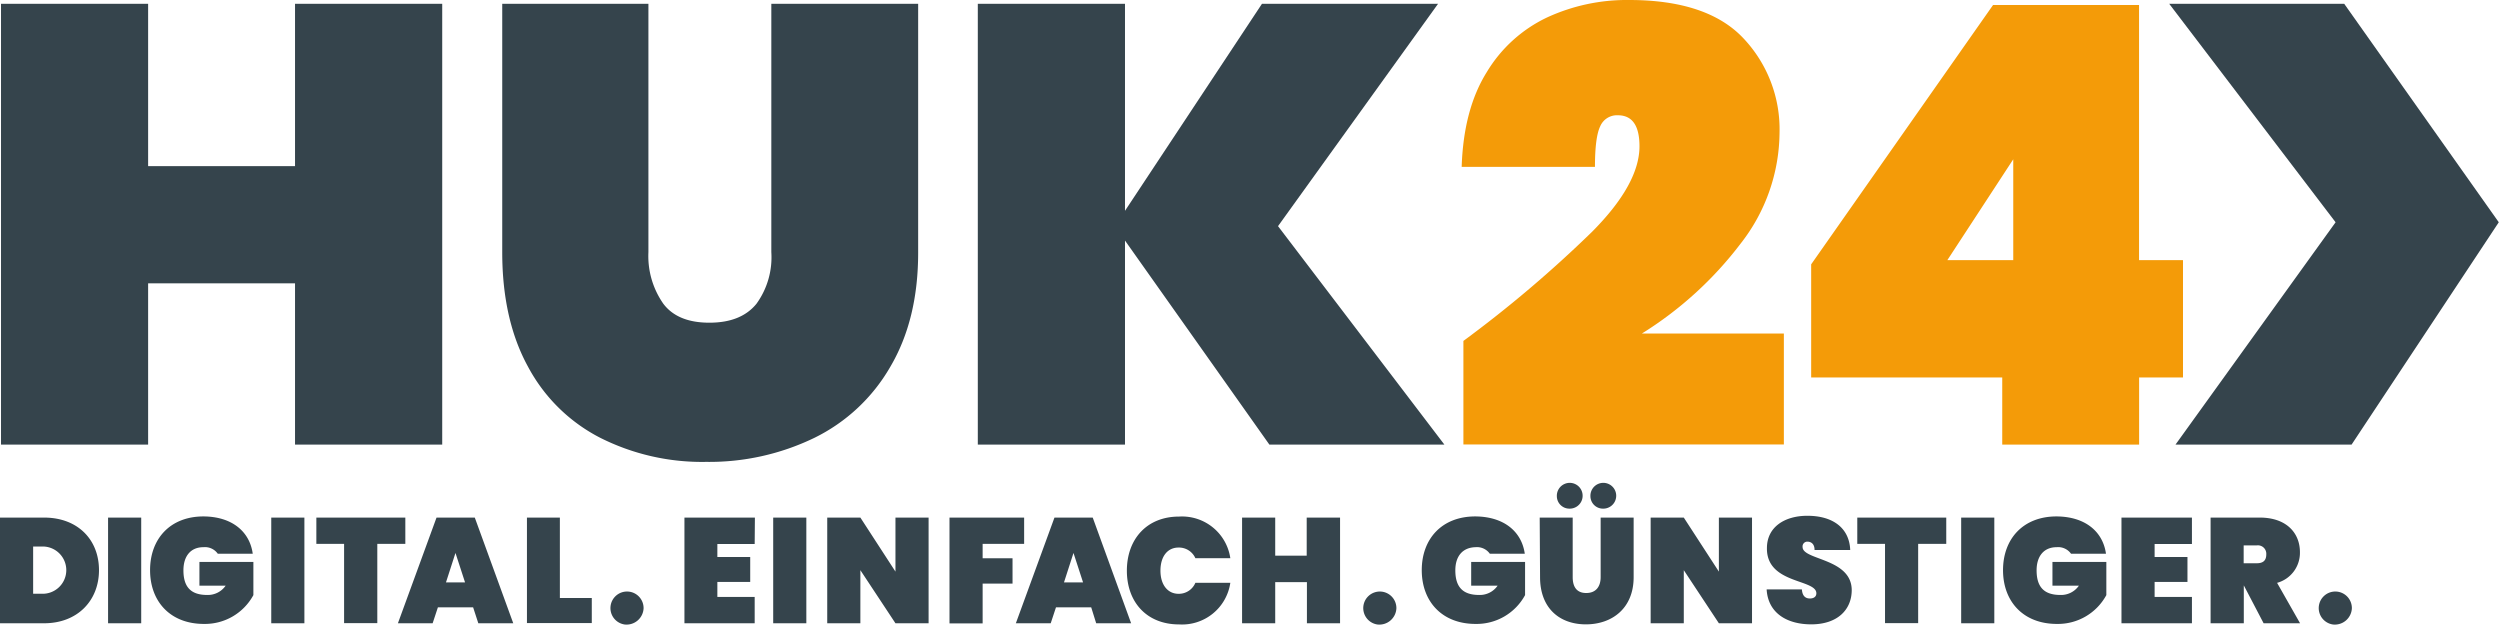
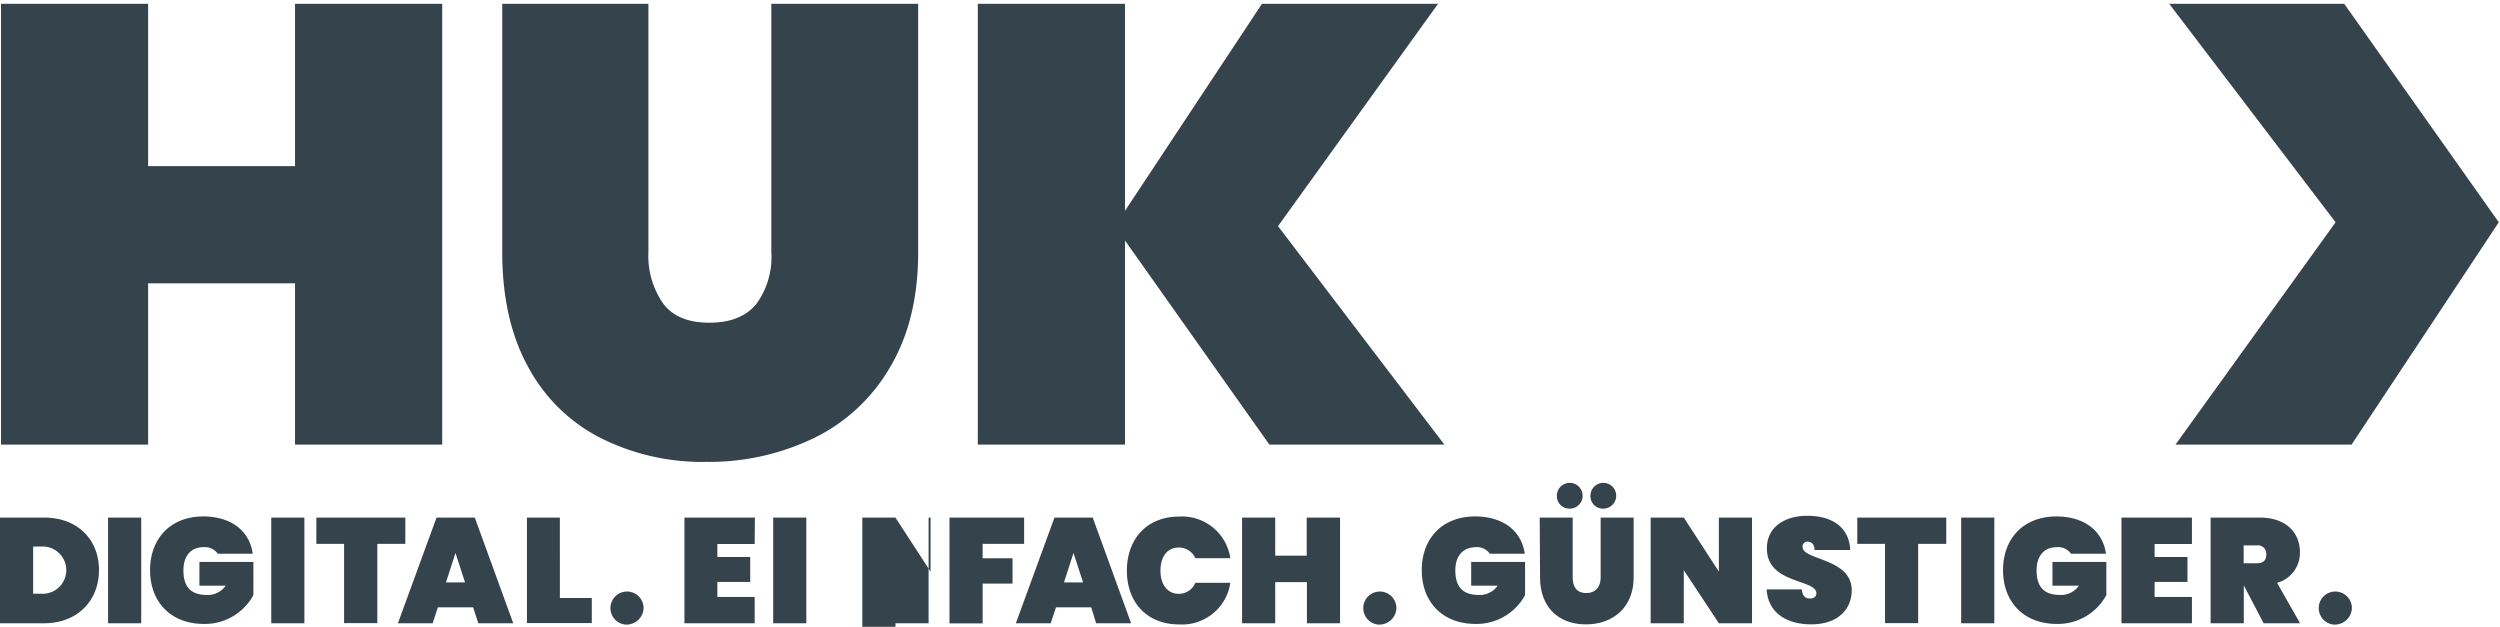
<svg xmlns="http://www.w3.org/2000/svg" viewBox="0 0 347 87">
-   <path d="M241.6 33.81a25.24 25.24 0 0 0 5.4-15.4 18.38 18.38 0 0 0-5-13.08Q237 0 226.11 0a26.43 26.43 0 0 0-11.35 2.41 19.5 19.5 0 0 0-8.39 7.59q-3.23 5.16-3.49 13.16h18.5q0-4.12.73-5.63a2.52 2.52 0 0 1 2.45-1.53c2 0 3 1.44 3 4.3q0 5.25-6.59 11.88a170.24 170.24 0 0 1-17.85 15.14v14.37h44.48v-15.4h-19.7a51.07 51.07 0 0 0 13.7-12.48zm61.4 2.3h-6.1V.69h-20.26l-25.25 36v15.7h26.52v9.32h19v-9.32H303zm-23.56 0h-9.15l9.15-14z" fill="#F49B08" />
-   <path d="M325.38.53h-24.29l23.09 30.32-22.22 30.86h24.44l20.43-30.86L325.38.53zM107.06 35a11 11 0 0 1-2.06 7.16c-1.42 1.75-3.59 2.63-6.54 2.63s-5.07-.88-6.39-2.63A11.54 11.54 0 0 1 90 35V.53H69.71V35q0 9.39 3.59 15.92a23.5 23.5 0 0 0 10 9.84A31.4 31.4 0 0 0 98 64.11a33.45 33.45 0 0 0 15-3.32 24.67 24.67 0 0 0 10.58-9.89q3.87-6.57 3.86-15.87V.53h-20.38zM40.95 23.06H20.56V.53H.14v61.18h20.42V39.33h20.39v22.38h20.43V.53H40.95v22.53zm159.53 38.65l-23.09-30.32L199.6.53h-24.44l-19.01 28.73V.53h-20.43v61.18h20.43V33.39l20.04 28.32h24.29zM13.74 79.14c0 4.18-2.94 7.37-7.63 7.37H0V71.84h6.11c4.69 0 7.63 3.07 7.63 7.3zm-8 3.27a3.28 3.28 0 1 0 0-6.55H4.6v6.55zM15 71.84h4.6v14.67H15zm20.08 5.02h-4.85a2.18 2.18 0 0 0-2-.91c-1.78 0-2.77 1.26-2.77 3.21 0 2.28 1 3.42 3.29 3.42a3 3 0 0 0 2.57-1.29h-3.64V78h7.49v4.6a7.65 7.65 0 0 1-6.88 4c-4.63 0-7.46-3.09-7.46-7.46s2.81-7.46 7.41-7.46c3.9.02 6.41 2.05 6.84 5.18zm2.57-5.02h4.6v14.67h-4.6zm6.26 0h12.35v3.65h-3.89v11h-4.61v-11h-3.85zM65.67 84.3h-4.89l-.73 2.21h-4.82l5.36-14.67h5.31l5.34 14.67h-4.85zm-2.45-7.55l-1.32 4.09h2.65zm14.49-4.91V83h4.43v3.48h-9V71.84zm8.99 14.84a2.3 2.3 0 1 1 2.63-2.26 2.37 2.37 0 0 1-2.63 2.26zm18.05-11.17h-5.18v1.8h4.56v3.46h-4.56v2.08h5.18v3.66H95V71.84h9.78zm2.57-3.67h4.6v14.67h-4.6zm21.57 0v14.67h-4.6l-4.87-7.37v7.37h-4.6V71.84h4.6l4.87 7.5v-7.5zm2.9 0h10.36v3.65h-5.76v2h4.15V81h-4.15v5.53h-4.6zm19.67 12.46h-4.89l-.73 2.21H141l5.36-14.67h5.31L157 86.51h-4.85zM149 76.75l-1.32 4.09h2.65zm14.66-5.05a6.77 6.77 0 0 1 7.11 5.78h-4.85a2.49 2.49 0 0 0-2.34-1.48c-1.55 0-2.51 1.26-2.51 3.21s1 3.21 2.51 3.21a2.49 2.49 0 0 0 2.34-1.53h4.85a6.77 6.77 0 0 1-7.11 5.78c-4.49 0-7.25-3.09-7.25-7.46s2.76-7.51 7.25-7.51zm17.74 9.1H177v5.71h-4.6V71.84h4.6v5.29h4.37v-5.29H186v14.67h-4.6zm9.78 5.88a2.3 2.3 0 1 1 2.64-2.26 2.37 2.37 0 0 1-2.64 2.26zm20.46-9.82h-4.85a2.19 2.19 0 0 0-2-.91C203 76 202 77.21 202 79.16c0 2.28 1 3.42 3.3 3.42a3 3 0 0 0 2.57-1.29h-3.67V78h7.48v4.6a7.65 7.65 0 0 1-6.88 4c-4.62 0-7.46-3.09-7.46-7.46s2.82-7.46 7.42-7.46c3.93.02 6.44 2.05 6.88 5.18zm2.07-5.02h4.58v8.27c0 1.27.5 2.2 1.88 2.2s2-.93 2-2.2v-8.27h4.58v8.27c0 4.33-3 6.55-6.63 6.55s-6.36-2.22-6.36-6.55zm2.38-3a1.79 1.79 0 1 1 1.76 1.76 1.74 1.74 0 0 1-1.76-1.74zm4.66 0a1.79 1.79 0 1 1 1.77 1.76 1.74 1.74 0 0 1-1.77-1.74zm22.43 3v14.67h-4.6l-4.87-7.37v7.37h-4.6V71.84h4.6l4.87 7.5v-7.5zm8.22 14.82c-3.35 0-6-1.55-6.19-4.85h4.89c.08 1.08.66 1.26 1.12 1.26s.89-.2.89-.72c0-2-6.94-1.27-6.86-6.28 0-2.94 2.49-4.48 5.61-4.48 3.55 0 5.83 1.7 5.95 4.75h-4.95c0-.89-.52-1.16-1-1.16a.66.66 0 0 0-.66.75c0 1.84 6.82 1.53 6.82 6-.02 2.74-2.02 4.73-5.62 4.73zm6.39-14.82h12.35v3.65h-3.9v11h-4.6v-11h-3.85zm14.42 0h4.6v14.67h-4.6zm20.1 5.02h-4.85a2.19 2.19 0 0 0-2-.91c-1.78 0-2.78 1.26-2.78 3.21 0 2.28 1 3.42 3.3 3.42a3 3 0 0 0 2.57-1.29h-3.67V78h7.48v4.6a7.64 7.64 0 0 1-6.88 4c-4.62 0-7.46-3.09-7.46-7.46s2.82-7.46 7.42-7.46c3.93.02 6.43 2.05 6.87 5.18zm11.93-1.35h-5.18v1.8h4.56v3.46h-4.56v2.08h5.18v3.66h-9.78V71.84h9.78zm9.41-3.67c3.69 0 5.58 2.12 5.58 4.81a4.32 4.32 0 0 1-3.17 4.25l3.19 5.61h-5.06l-2.75-5.26v5.26h-4.61V71.84zm-.41 3.86h-1.82v2.48h1.82c.87 0 1.32-.37 1.32-1.24a1.17 1.17 0 0 0-1.32-1.24zm10.57 10.98a2.3 2.3 0 1 1 2.63-2.26 2.37 2.37 0 0 1-2.63 2.26z" fill="#35444C" />
+   <path d="M325.38.53h-24.29l23.09 30.32-22.22 30.86h24.44l20.43-30.86L325.38.53zM107.06 35a11 11 0 0 1-2.06 7.16c-1.42 1.75-3.59 2.63-6.54 2.63s-5.07-.88-6.39-2.63A11.54 11.54 0 0 1 90 35V.53H69.71V35q0 9.39 3.59 15.92a23.5 23.5 0 0 0 10 9.84A31.4 31.4 0 0 0 98 64.11a33.45 33.45 0 0 0 15-3.32 24.67 24.67 0 0 0 10.58-9.89q3.87-6.57 3.86-15.87V.53h-20.38zM40.95 23.06H20.56V.53H.14v61.18h20.42V39.33h20.39v22.38h20.43V.53H40.95v22.53zm159.53 38.65l-23.09-30.32L199.6.53h-24.44l-19.01 28.73V.53h-20.43v61.18h20.43V33.39l20.04 28.32h24.29zM13.74 79.14c0 4.18-2.94 7.37-7.63 7.37H0V71.84h6.11c4.69 0 7.63 3.07 7.63 7.3zm-8 3.27a3.28 3.28 0 1 0 0-6.55H4.6v6.55zM15 71.84h4.6v14.67H15zm20.08 5.02h-4.85a2.18 2.18 0 0 0-2-.91c-1.78 0-2.77 1.26-2.77 3.21 0 2.28 1 3.42 3.29 3.42a3 3 0 0 0 2.57-1.29h-3.64V78h7.49v4.6a7.65 7.65 0 0 1-6.88 4c-4.63 0-7.46-3.09-7.46-7.46s2.81-7.46 7.41-7.46c3.9.02 6.41 2.05 6.84 5.18zm2.57-5.02h4.6v14.67h-4.6zm6.26 0h12.35v3.65h-3.89v11h-4.61v-11h-3.85zM65.67 84.3h-4.89l-.73 2.21h-4.82l5.36-14.67h5.31l5.34 14.67h-4.85zm-2.45-7.55l-1.32 4.09h2.65zm14.49-4.91V83h4.43v3.48h-9V71.84zm8.99 14.84a2.3 2.3 0 1 1 2.63-2.26 2.37 2.37 0 0 1-2.63 2.26zm18.05-11.17h-5.18v1.8h4.56v3.46h-4.56v2.08h5.18v3.66H95V71.84h9.78zm2.57-3.67h4.6v14.67h-4.6zm21.57 0v14.67h-4.6v7.37h-4.6V71.84h4.6l4.87 7.5v-7.5zm2.9 0h10.36v3.65h-5.76v2h4.15V81h-4.15v5.53h-4.6zm19.67 12.46h-4.89l-.73 2.21H141l5.36-14.67h5.31L157 86.51h-4.85zM149 76.75l-1.32 4.09h2.65zm14.66-5.05a6.77 6.77 0 0 1 7.11 5.78h-4.85a2.49 2.49 0 0 0-2.34-1.48c-1.55 0-2.51 1.26-2.51 3.21s1 3.21 2.51 3.21a2.49 2.49 0 0 0 2.34-1.53h4.85a6.77 6.77 0 0 1-7.11 5.78c-4.49 0-7.25-3.09-7.25-7.46s2.76-7.51 7.25-7.51zm17.74 9.1H177v5.71h-4.6V71.84h4.6v5.29h4.37v-5.29H186v14.67h-4.6zm9.78 5.88a2.3 2.3 0 1 1 2.64-2.26 2.37 2.37 0 0 1-2.64 2.26zm20.46-9.82h-4.85a2.19 2.19 0 0 0-2-.91C203 76 202 77.21 202 79.16c0 2.28 1 3.42 3.3 3.42a3 3 0 0 0 2.57-1.29h-3.67V78h7.48v4.6a7.65 7.65 0 0 1-6.88 4c-4.62 0-7.46-3.09-7.46-7.46s2.82-7.46 7.42-7.46c3.93.02 6.44 2.05 6.88 5.18zm2.07-5.02h4.58v8.27c0 1.27.5 2.2 1.88 2.2s2-.93 2-2.2v-8.27h4.58v8.27c0 4.33-3 6.55-6.63 6.55s-6.36-2.22-6.36-6.55zm2.38-3a1.79 1.79 0 1 1 1.76 1.76 1.74 1.74 0 0 1-1.76-1.74zm4.66 0a1.79 1.79 0 1 1 1.77 1.76 1.74 1.74 0 0 1-1.77-1.74zm22.43 3v14.67h-4.6l-4.87-7.37v7.37h-4.6V71.84h4.6l4.87 7.5v-7.5zm8.22 14.82c-3.35 0-6-1.55-6.19-4.85h4.89c.08 1.08.66 1.26 1.12 1.26s.89-.2.89-.72c0-2-6.94-1.27-6.86-6.28 0-2.94 2.49-4.48 5.61-4.48 3.55 0 5.83 1.7 5.95 4.75h-4.95c0-.89-.52-1.16-1-1.16a.66.66 0 0 0-.66.75c0 1.84 6.82 1.53 6.82 6-.02 2.74-2.02 4.73-5.62 4.73zm6.39-14.82h12.35v3.65h-3.9v11h-4.6v-11h-3.85zm14.42 0h4.6v14.67h-4.6zm20.1 5.02h-4.85a2.19 2.19 0 0 0-2-.91c-1.78 0-2.78 1.26-2.78 3.21 0 2.28 1 3.42 3.3 3.42a3 3 0 0 0 2.57-1.29h-3.67V78h7.48v4.6a7.64 7.64 0 0 1-6.88 4c-4.62 0-7.46-3.09-7.46-7.46s2.82-7.46 7.42-7.46c3.93.02 6.43 2.05 6.87 5.18zm11.93-1.35h-5.18v1.8h4.56v3.46h-4.56v2.08h5.18v3.66h-9.78V71.84h9.78zm9.41-3.67c3.69 0 5.58 2.12 5.58 4.81a4.32 4.32 0 0 1-3.17 4.25l3.19 5.61h-5.06l-2.75-5.26v5.26h-4.61V71.84zm-.41 3.86h-1.82v2.48h1.82c.87 0 1.32-.37 1.32-1.24a1.17 1.17 0 0 0-1.32-1.24zm10.57 10.98a2.3 2.3 0 1 1 2.63-2.26 2.37 2.37 0 0 1-2.63 2.26z" fill="#35444C" />
</svg>